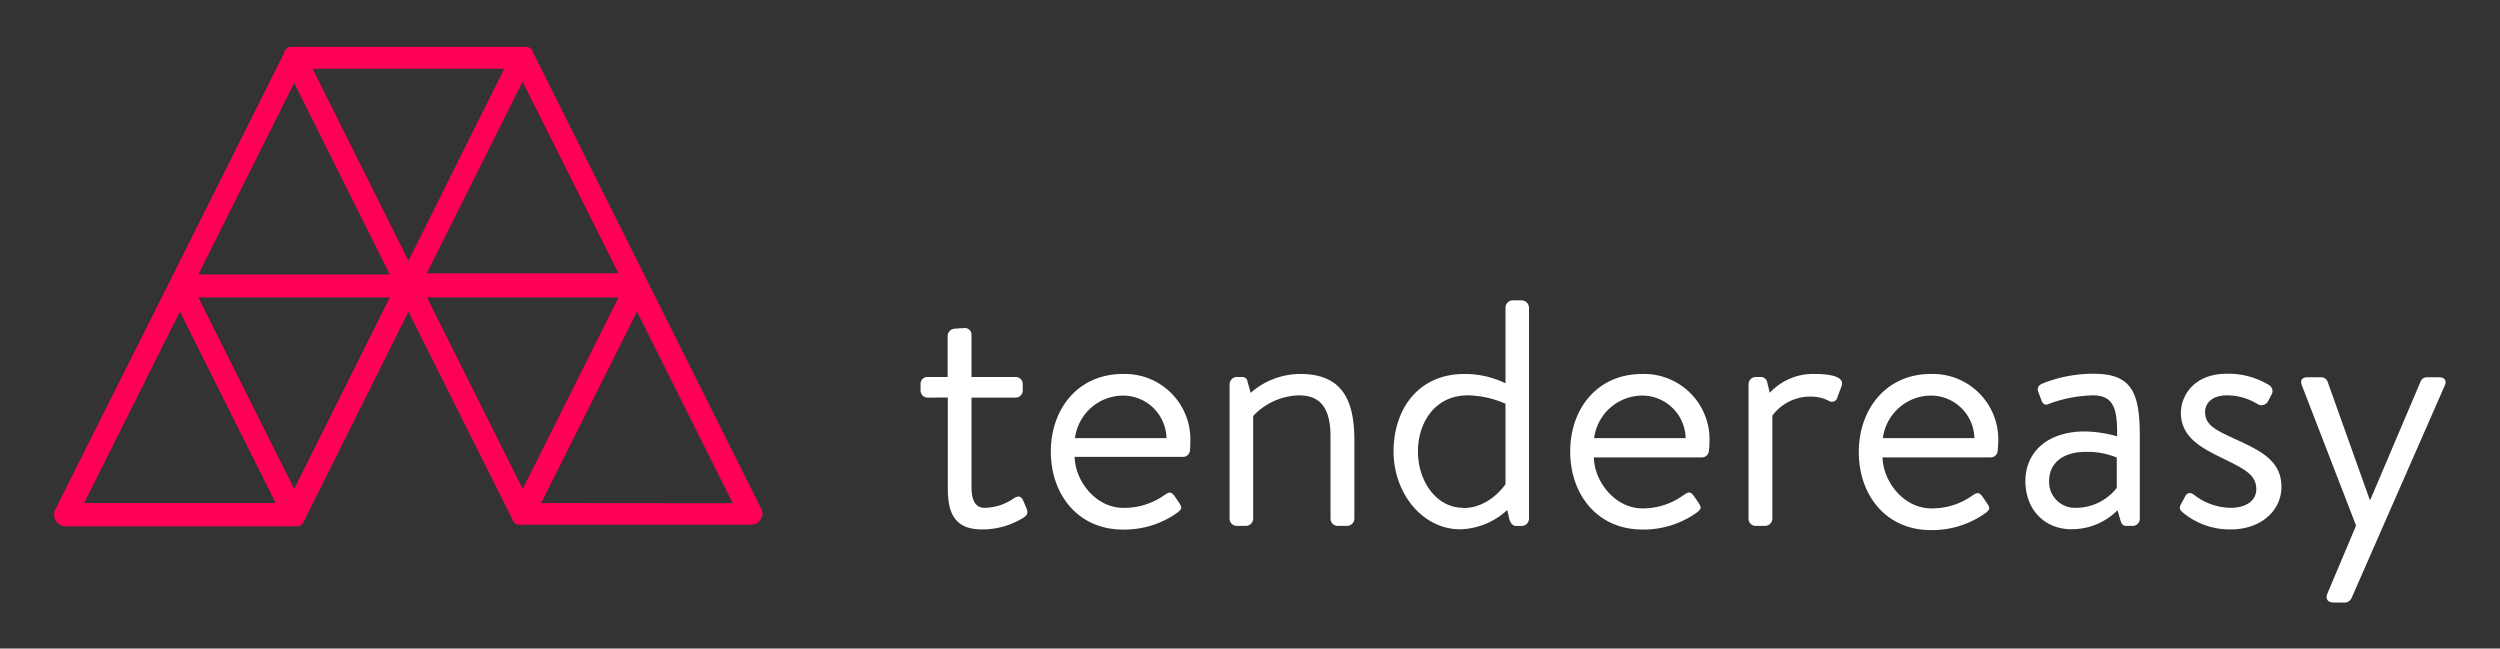
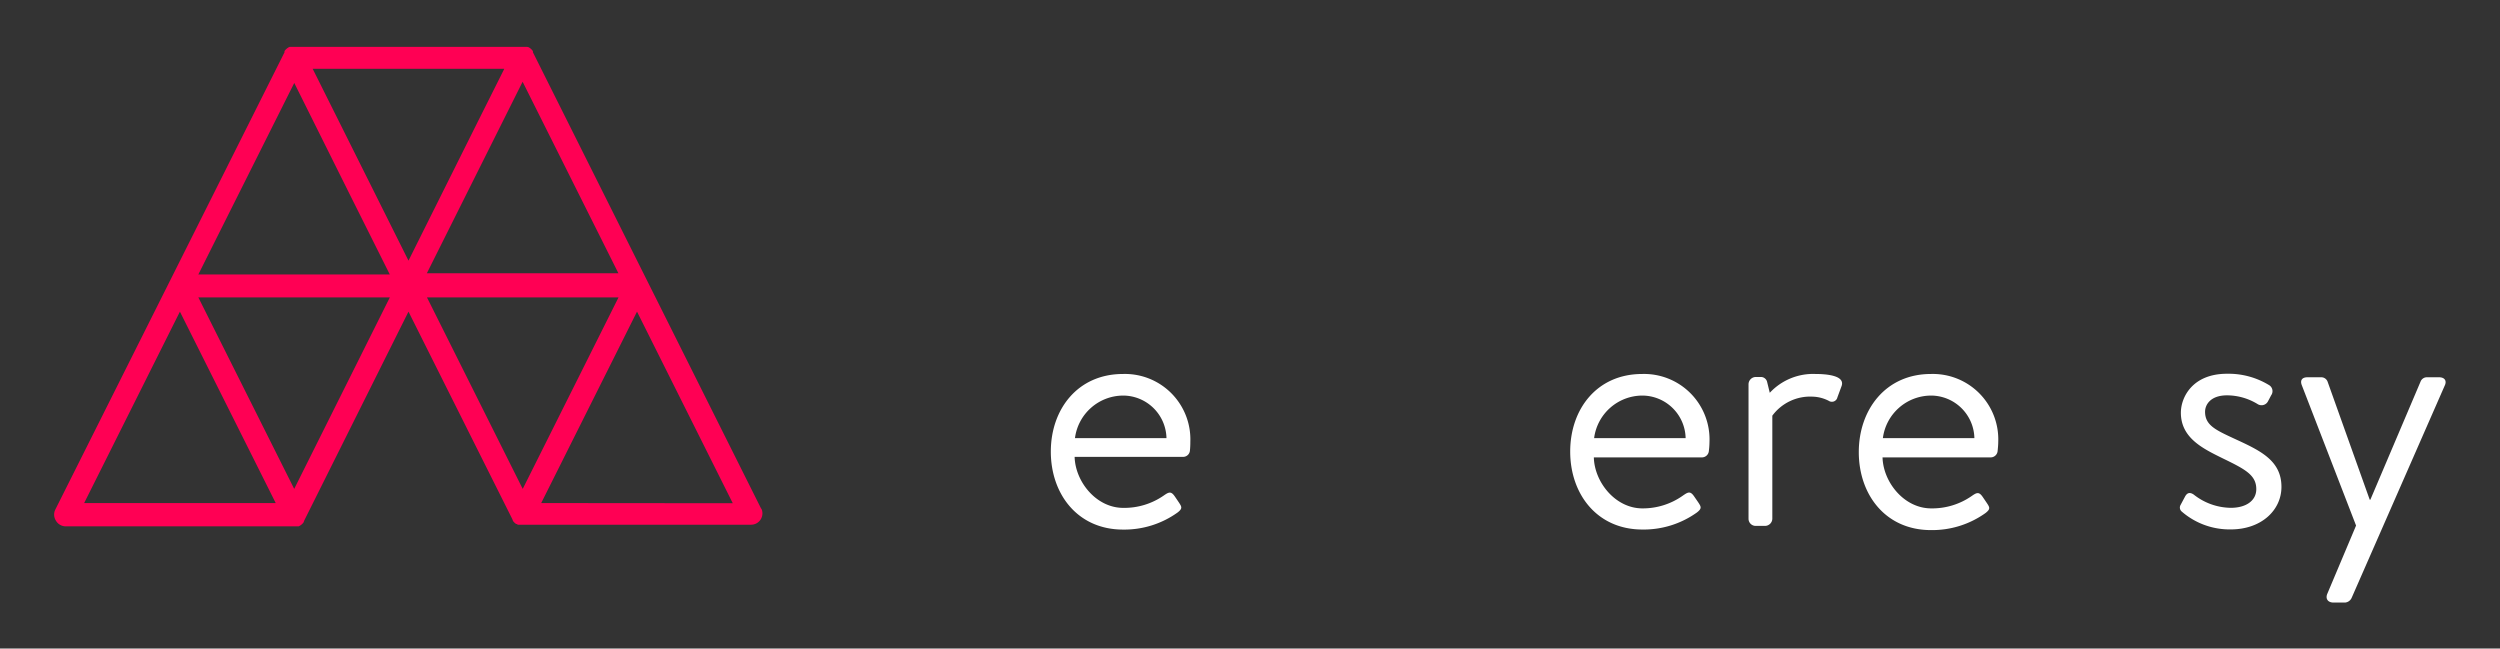
<svg xmlns="http://www.w3.org/2000/svg" id="Ebene_1" data-name="Ebene 1" viewBox="0 0 441.2 114.45">
  <rect x="0" y="0" width="441.2" height="114.45" fill="#333333" stroke="none" />
  <defs>
    <style>.cls-1{fill:#ff0054;}.cls-2{fill:#fff;}</style>
  </defs>
  <path class="cls-1" d="M134.39,89.89,114.22,49.56s0,0,0,0L94.05,9.23l0-.07,0-.09s0,0,0-.05l-.07-.09-.1-.12-.08-.09-.11-.1-.09-.08-.12-.09-.1-.06-.13-.07L93,8.27l-.15,0-.1,0-.18,0-.09,0-.27,0H51.92l-.27,0-.1,0-.16,0-.11,0-.14,0L51,8.32l-.13.07-.1.07-.12.08-.09.08-.11.1-.08.09-.09.11-.07.1,0,.05,0,.09a.16.16,0,0,0,0,.07L30,49.55h0L9.78,89.89a2,2,0,0,0,.09,2,2,2,0,0,0,1.72,1H51.93l.26,0,.09,0,.17,0,.1,0,.16,0,.09-.05.14-.07.09-.06.14-.1.07-.06a.68.68,0,0,0,.12-.12l.08-.07.1-.13.06-.09,0-.05.06-.1,0-.06L72.09,55,90.45,91.69l0,.06.06.1,0,.05.06.09.11.13.07.07a1.36,1.36,0,0,0,.12.12l.08.06.13.1.09,0,.14.08.09.05.16,0,.1,0,.17,0,.09,0,.26,0h40.34a2,2,0,0,0,1.81-2.92m-59-41.45,16.9-33.8,16.91,33.8ZM89,12.14,84.3,21.52,72.09,46,55.18,12.14Zm-37.07,2.5L62,34.86l6.79,13.58H35ZM31.75,55,48.66,88.78H14.85ZM51.92,86.28,35,52.48h33.8Zm57.24-33.8L92.25,86.28l-16.9-33.8ZM95.51,88.78,112.42,55l16.9,33.81Z" />
-   <path class="cls-2" d="M163.77,70.17a1.25,1.25,0,0,1-1.31-1.25V67.78a1.21,1.21,0,0,1,1.31-1.25h3.47V59.25A1.35,1.35,0,0,1,168.49,58l1.77-.11a1.17,1.17,0,0,1,1.19,1.25v7.39h7.73a1.24,1.24,0,0,1,1.31,1.25v1.14a1.27,1.27,0,0,1-1.31,1.25h-7.73v15.7c0,2.73.85,3.75,2.33,3.75a9.23,9.23,0,0,0,5.18-1.7c1-.63,1.36-.12,1.65.51l.51,1.19c.34.85.23,1.25-.45,1.71a13.67,13.67,0,0,1-7.4,2.1c-5,0-6-3.18-6-7.28v-16Z" />
  <path class="cls-2" d="M198.18,66a11.55,11.55,0,0,1,11.89,12A14.36,14.36,0,0,1,210,79.5a1.21,1.21,0,0,1-1.19,1.13H189.65c.12,4.38,3.81,9,8.59,9a12.19,12.19,0,0,0,7.11-2.16c.91-.63,1.31-.85,2,.17l.68,1c.51.79.74,1.08-.23,1.82a16.14,16.14,0,0,1-9.61,3c-8,0-12.74-6.25-12.74-13.76S190.22,66,198.18,66Zm7.68,11.32a7.68,7.68,0,0,0-7.68-7.51,8.61,8.61,0,0,0-8.47,7.51Z" />
-   <path class="cls-2" d="M217,67.78a1.31,1.31,0,0,1,1.25-1.25h.91a.92.92,0,0,1,1,.8l.56,2A13.27,13.27,0,0,1,229.52,66c7.62,0,9.5,5,9.5,11.72V91.55a1.31,1.31,0,0,1-1.25,1.26h-1.71a1.27,1.27,0,0,1-1.25-1.26V77.11c0-5-1.71-7.34-5.57-7.34a11.5,11.5,0,0,0-8.08,3.64V91.55a1.31,1.31,0,0,1-1.25,1.26H218.2A1.27,1.27,0,0,1,217,91.55Z" />
-   <path class="cls-2" d="M258.41,66a16.22,16.22,0,0,1,7.28,1.65V54.25A1.31,1.31,0,0,1,266.94,53h1.6a1.35,1.35,0,0,1,1.3,1.26v37.3a1.31,1.31,0,0,1-1.3,1.26h-1c-.57,0-.91-.46-1.14-1.08L266,90a12.65,12.65,0,0,1-8.3,3.41c-6.65,0-11.77-6.31-11.77-13.82C246,71.93,250.51,66,258.41,66Zm-.17,23.66c4.72,0,7.45-4.21,7.45-4.21V71.25A17.25,17.25,0,0,0,259,69.77c-5.63,0-8.76,4.67-8.76,9.9S253.46,89.62,258.24,89.62Z" />
  <path class="cls-2" d="M289.81,66a11.55,11.55,0,0,1,11.88,12,14.32,14.32,0,0,1-.11,1.59,1.23,1.23,0,0,1-1.2,1.13h-19.1c.11,4.38,3.81,9,8.58,9A12.19,12.19,0,0,0,297,87.46c.91-.63,1.31-.85,2,.17l.69,1c.51.79.73,1.08-.23,1.82a16.14,16.14,0,0,1-9.61,3c-8,0-12.74-6.25-12.74-13.76S281.84,66,289.81,66Zm7.67,11.32a7.68,7.68,0,0,0-7.67-7.51,8.61,8.61,0,0,0-8.48,7.51Z" />
  <path class="cls-2" d="M308.58,67.78a1.3,1.3,0,0,1,1.25-1.25h.91a1.13,1.13,0,0,1,1.13.91l.46,1.88A10.44,10.44,0,0,1,320.41,66c2,0,5.23.29,4.6,2.11l-.74,2a1,1,0,0,1-1.53.63,6.59,6.59,0,0,0-2.85-.74,8.3,8.3,0,0,0-7.11,3.36V91.55a1.3,1.3,0,0,1-1.25,1.26h-1.7a1.26,1.26,0,0,1-1.25-1.26Z" />
  <path class="cls-2" d="M340.76,66a11.55,11.55,0,0,1,11.89,12c0,.45-.06,1.13-.11,1.59a1.23,1.23,0,0,1-1.2,1.13H332.23c.12,4.38,3.81,9,8.59,9a12.19,12.19,0,0,0,7.11-2.16c.91-.63,1.31-.85,2,.17l.68,1c.52.79.74,1.08-.22,1.82a16.18,16.18,0,0,1-9.62,3c-8,0-12.73-6.25-12.73-13.76S332.8,66,340.76,66Zm7.68,11.32a7.68,7.68,0,0,0-7.68-7.51,8.61,8.61,0,0,0-8.47,7.51Z" />
-   <path class="cls-2" d="M368,76.14a22.49,22.49,0,0,1,5.63.86c.06-4.84-.57-7.23-4.32-7.23a23.68,23.68,0,0,0-7.8,1.54c-.68.28-1-.06-1.25-.68l-.57-1.54c-.22-.8.17-1.14.8-1.42a24.07,24.07,0,0,1,9-1.71c6.71,0,8.14,3.3,8.14,11V91.55a1.27,1.27,0,0,1-1.26,1.26h-1.08c-.68,0-.91-.4-1.08-1l-.51-1.76a11.45,11.45,0,0,1-8.13,3.35c-4.61,0-8.13-3.3-8.13-8.59C357.49,79.84,361.24,76.14,368,76.14Zm-1.65,13.48a9.15,9.15,0,0,0,7.22-3.52V80.75a13.51,13.51,0,0,0-5.57-1c-3.64,0-6.37,1.77-6.37,5.12A4.55,4.55,0,0,0,366.36,89.62Z" />
  <path class="cls-2" d="M385,90.25a.92.92,0,0,1-.17-1.14l.79-1.48c.34-.62.8-.85,1.54-.34a10.73,10.73,0,0,0,6.54,2.33c2.67,0,4.49-1.25,4.49-3.3,0-2.5-2-3.52-5.86-5.4-3.47-1.71-7.45-3.58-7.45-8.08,0-2.73,2.05-6.88,8.14-6.88a13.77,13.77,0,0,1,7.5,2.05,1.25,1.25,0,0,1,.29,1.76l-.57,1.08a1.28,1.28,0,0,1-1.82.46,10.39,10.39,0,0,0-5.4-1.54c-2.9,0-3.87,1.65-3.87,2.9,0,2.34,1.82,3.19,5,4.67,4.55,2.1,8.48,3.81,8.48,8.58,0,4.16-3.59,7.51-8.93,7.51A12.89,12.89,0,0,1,385,90.25Z" />
  <path class="cls-2" d="M406.23,68c-.34-.85,0-1.42,1-1.42h2.39a1.19,1.19,0,0,1,1.14.74l7.45,20.87h.11l8.87-20.87a1.19,1.19,0,0,1,1.14-.74h2.11c1,0,1.42.63,1,1.48L415,105.55a1.41,1.41,0,0,1-1.13.79h-2.05c-1,0-1.48-.68-1.08-1.59l5.06-12Z" />
</svg>